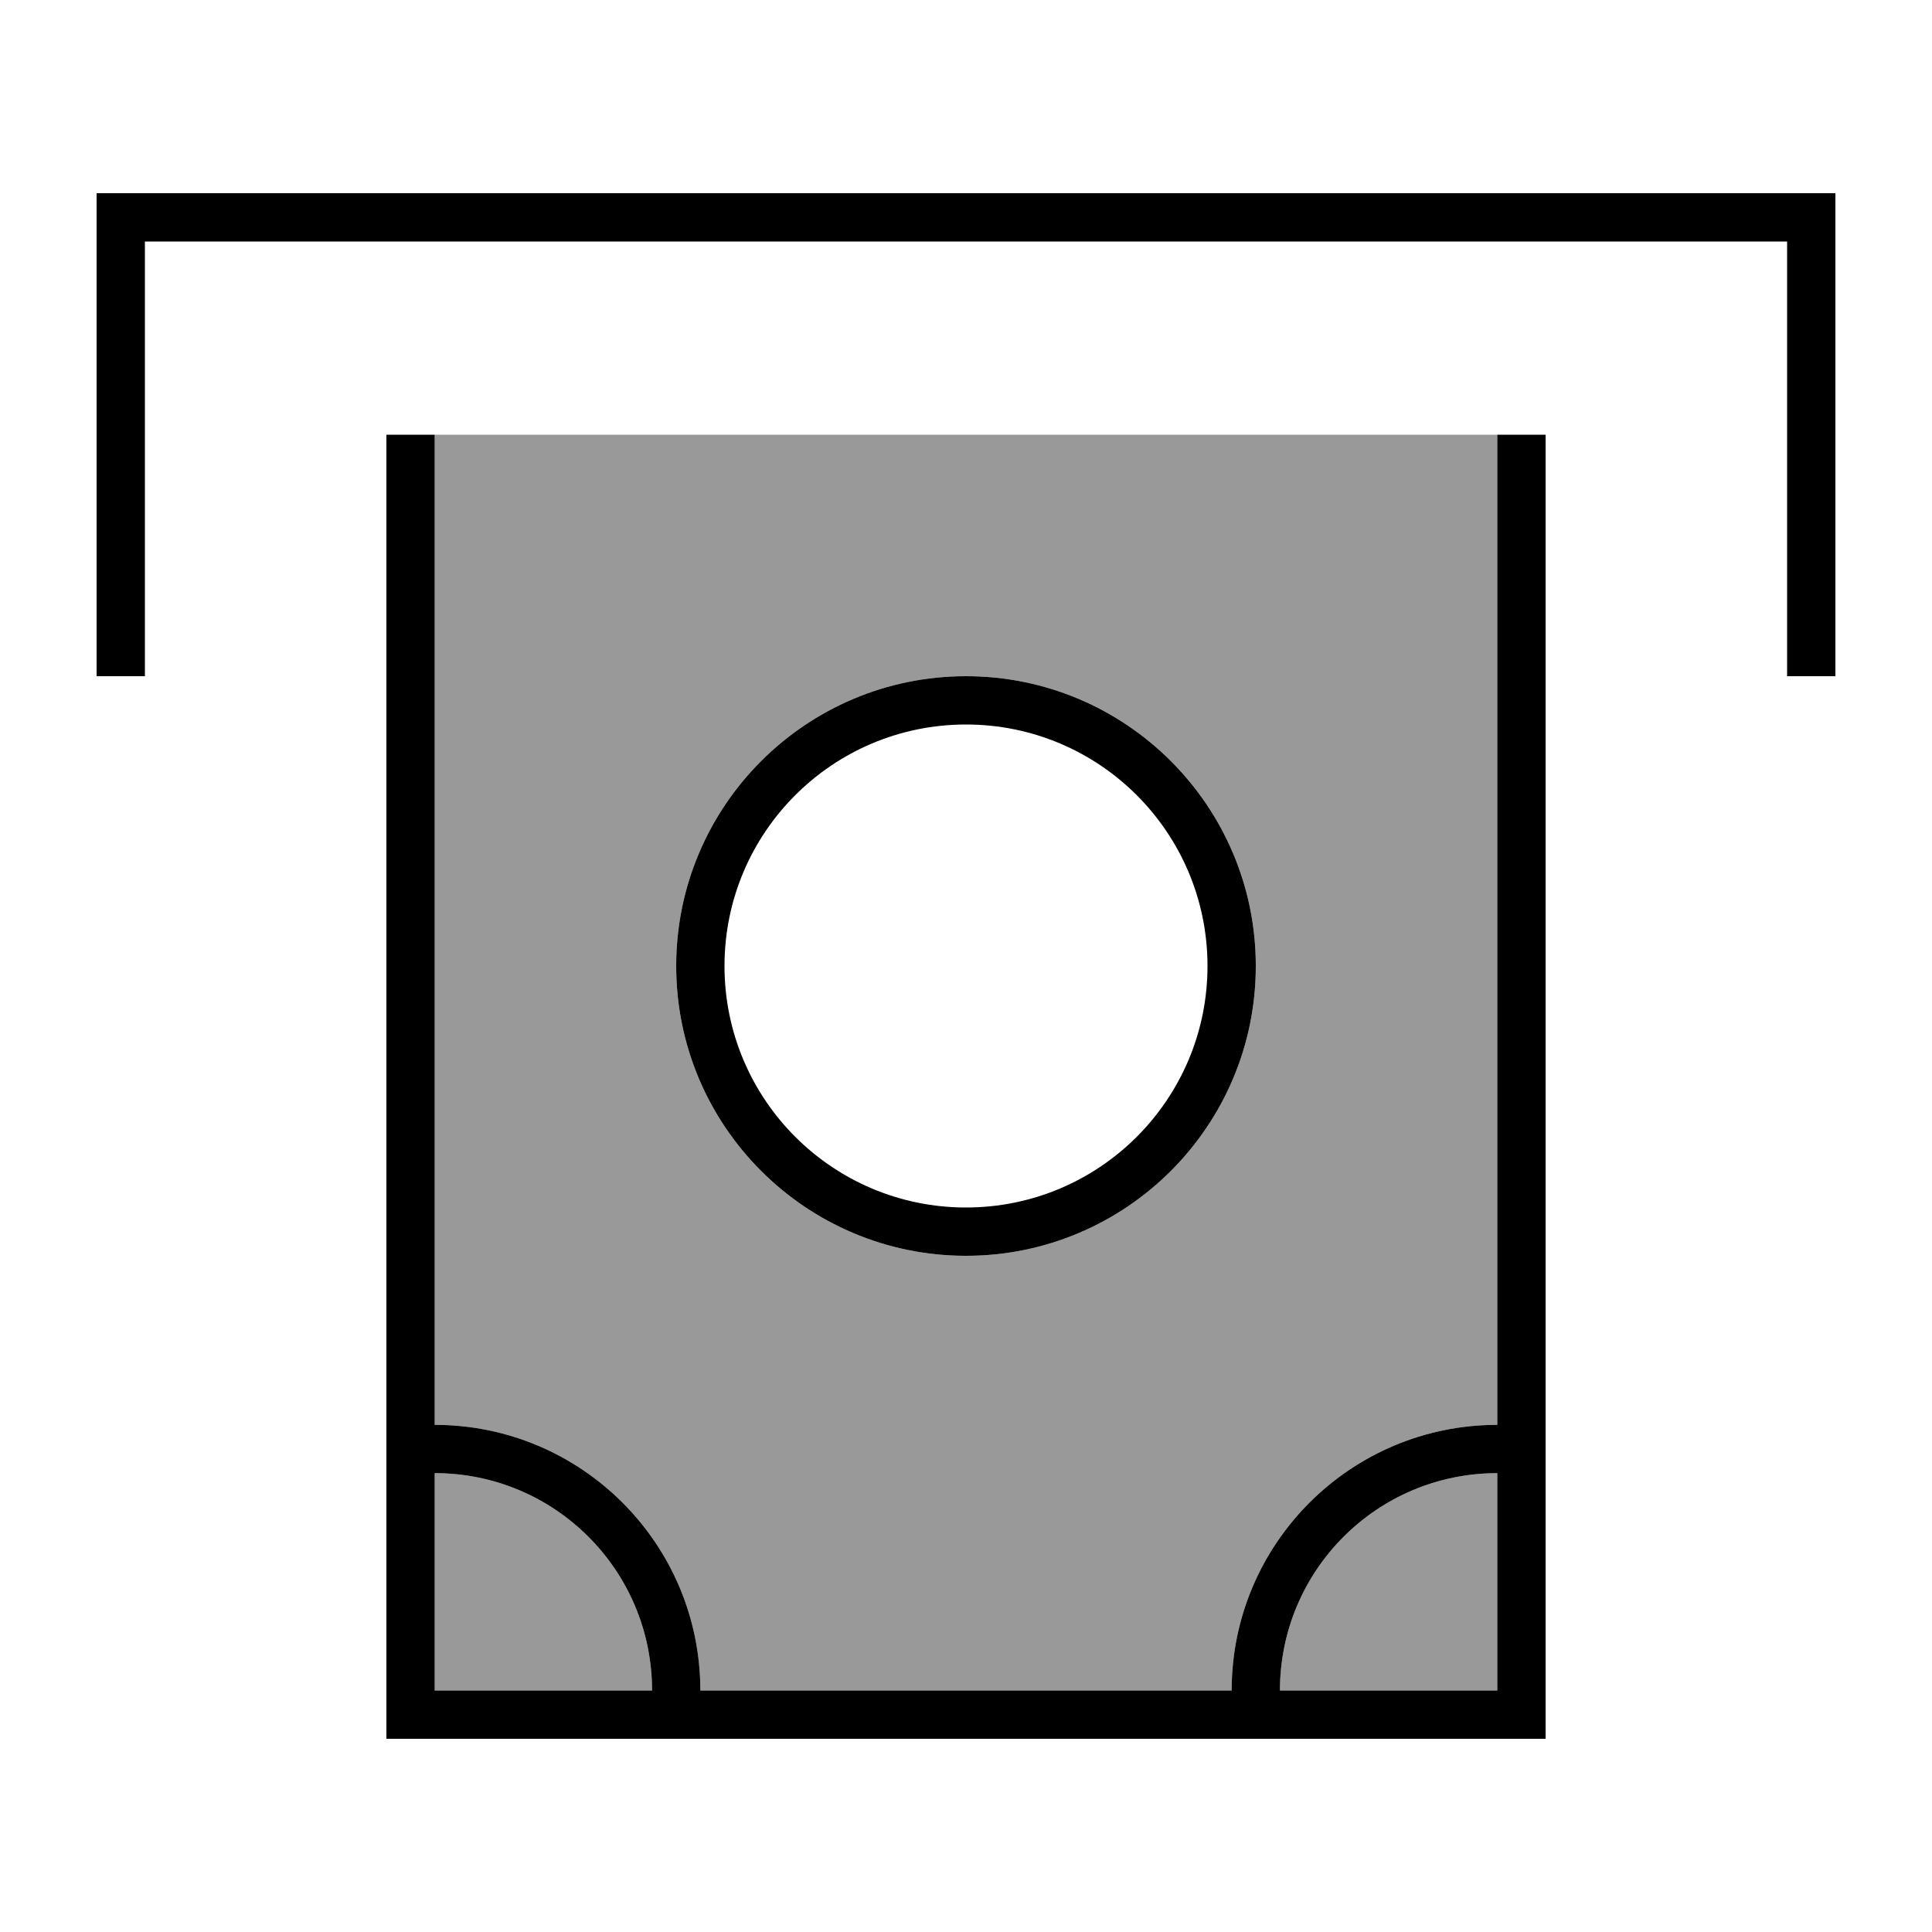
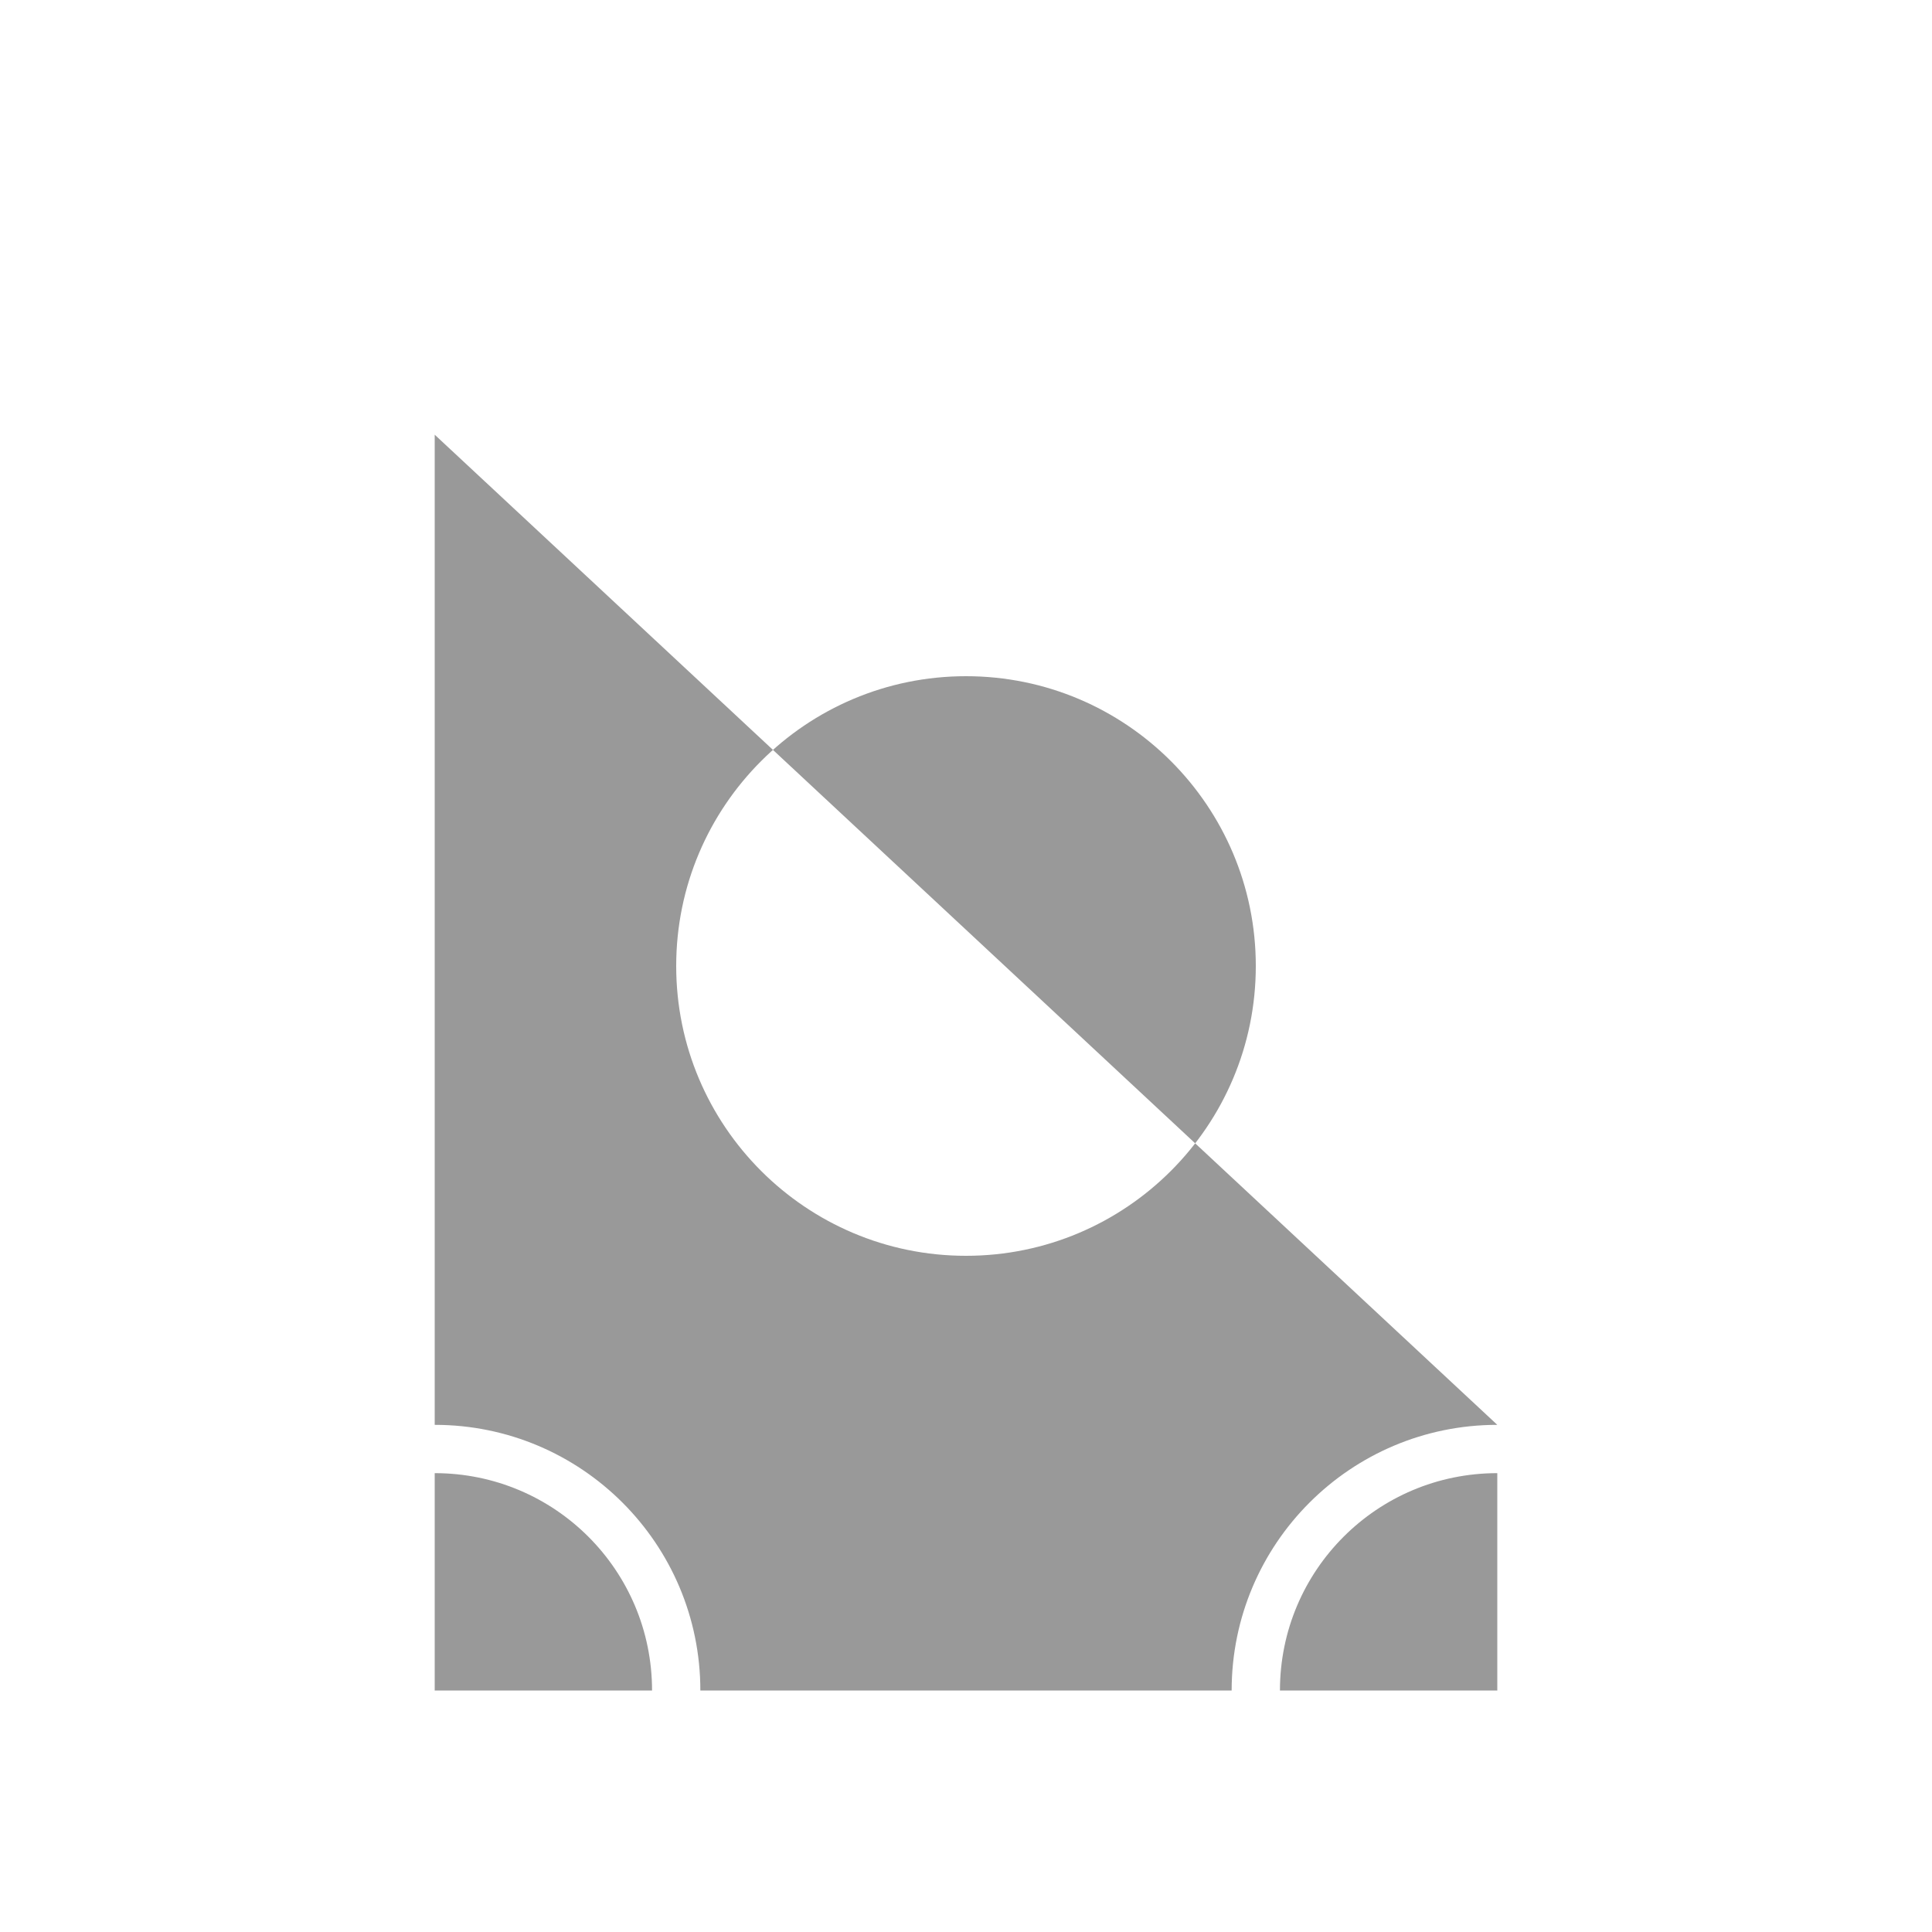
<svg xmlns="http://www.w3.org/2000/svg" viewBox="0 0 640 640">
-   <path opacity=".4" fill="currentColor" d="M144 144L496 144L496 472C447.4 472 408 511.4 408 560L232 560C232 511.4 192.6 472 144 472L144 144zM144 488C183.8 488 216 520.2 216 560L144 560L144 488zM224 320C224 373 267 416 320 416C373 416 416 373 416 320C416 267 373 224 320 224C267 224 224 267 224 320zM424 560C424 520.2 456.2 488 496 488L496 560L424 560z" />
-   <path fill="currentColor" d="M32 64L608 64L608 224L592 224L592 80L48 80L48 224L32 224L32 64zM496 560L496 488C456.2 488 424 520.2 424 560L496 560zM408 560C408 511.4 447.4 472 496 472L496 144L512 144L512 576L128 576L128 144L144 144L144 472C192.6 472 232 511.4 232 560L408 560zM216 560C216 520.2 183.8 488 144 488L144 560L216 560zM320 400C364.2 400 400 364.2 400 320C400 275.8 364.2 240 320 240C275.8 240 240 275.8 240 320C240 364.2 275.8 400 320 400zM320 224C373 224 416 267 416 320C416 373 373 416 320 416C267 416 224 373 224 320C224 267 267 224 320 224z" />
+   <path opacity=".4" fill="currentColor" d="M144 144L496 472C447.4 472 408 511.4 408 560L232 560C232 511.4 192.6 472 144 472L144 144zM144 488C183.8 488 216 520.2 216 560L144 560L144 488zM224 320C224 373 267 416 320 416C373 416 416 373 416 320C416 267 373 224 320 224C267 224 224 267 224 320zM424 560C424 520.2 456.2 488 496 488L496 560L424 560z" />
</svg>